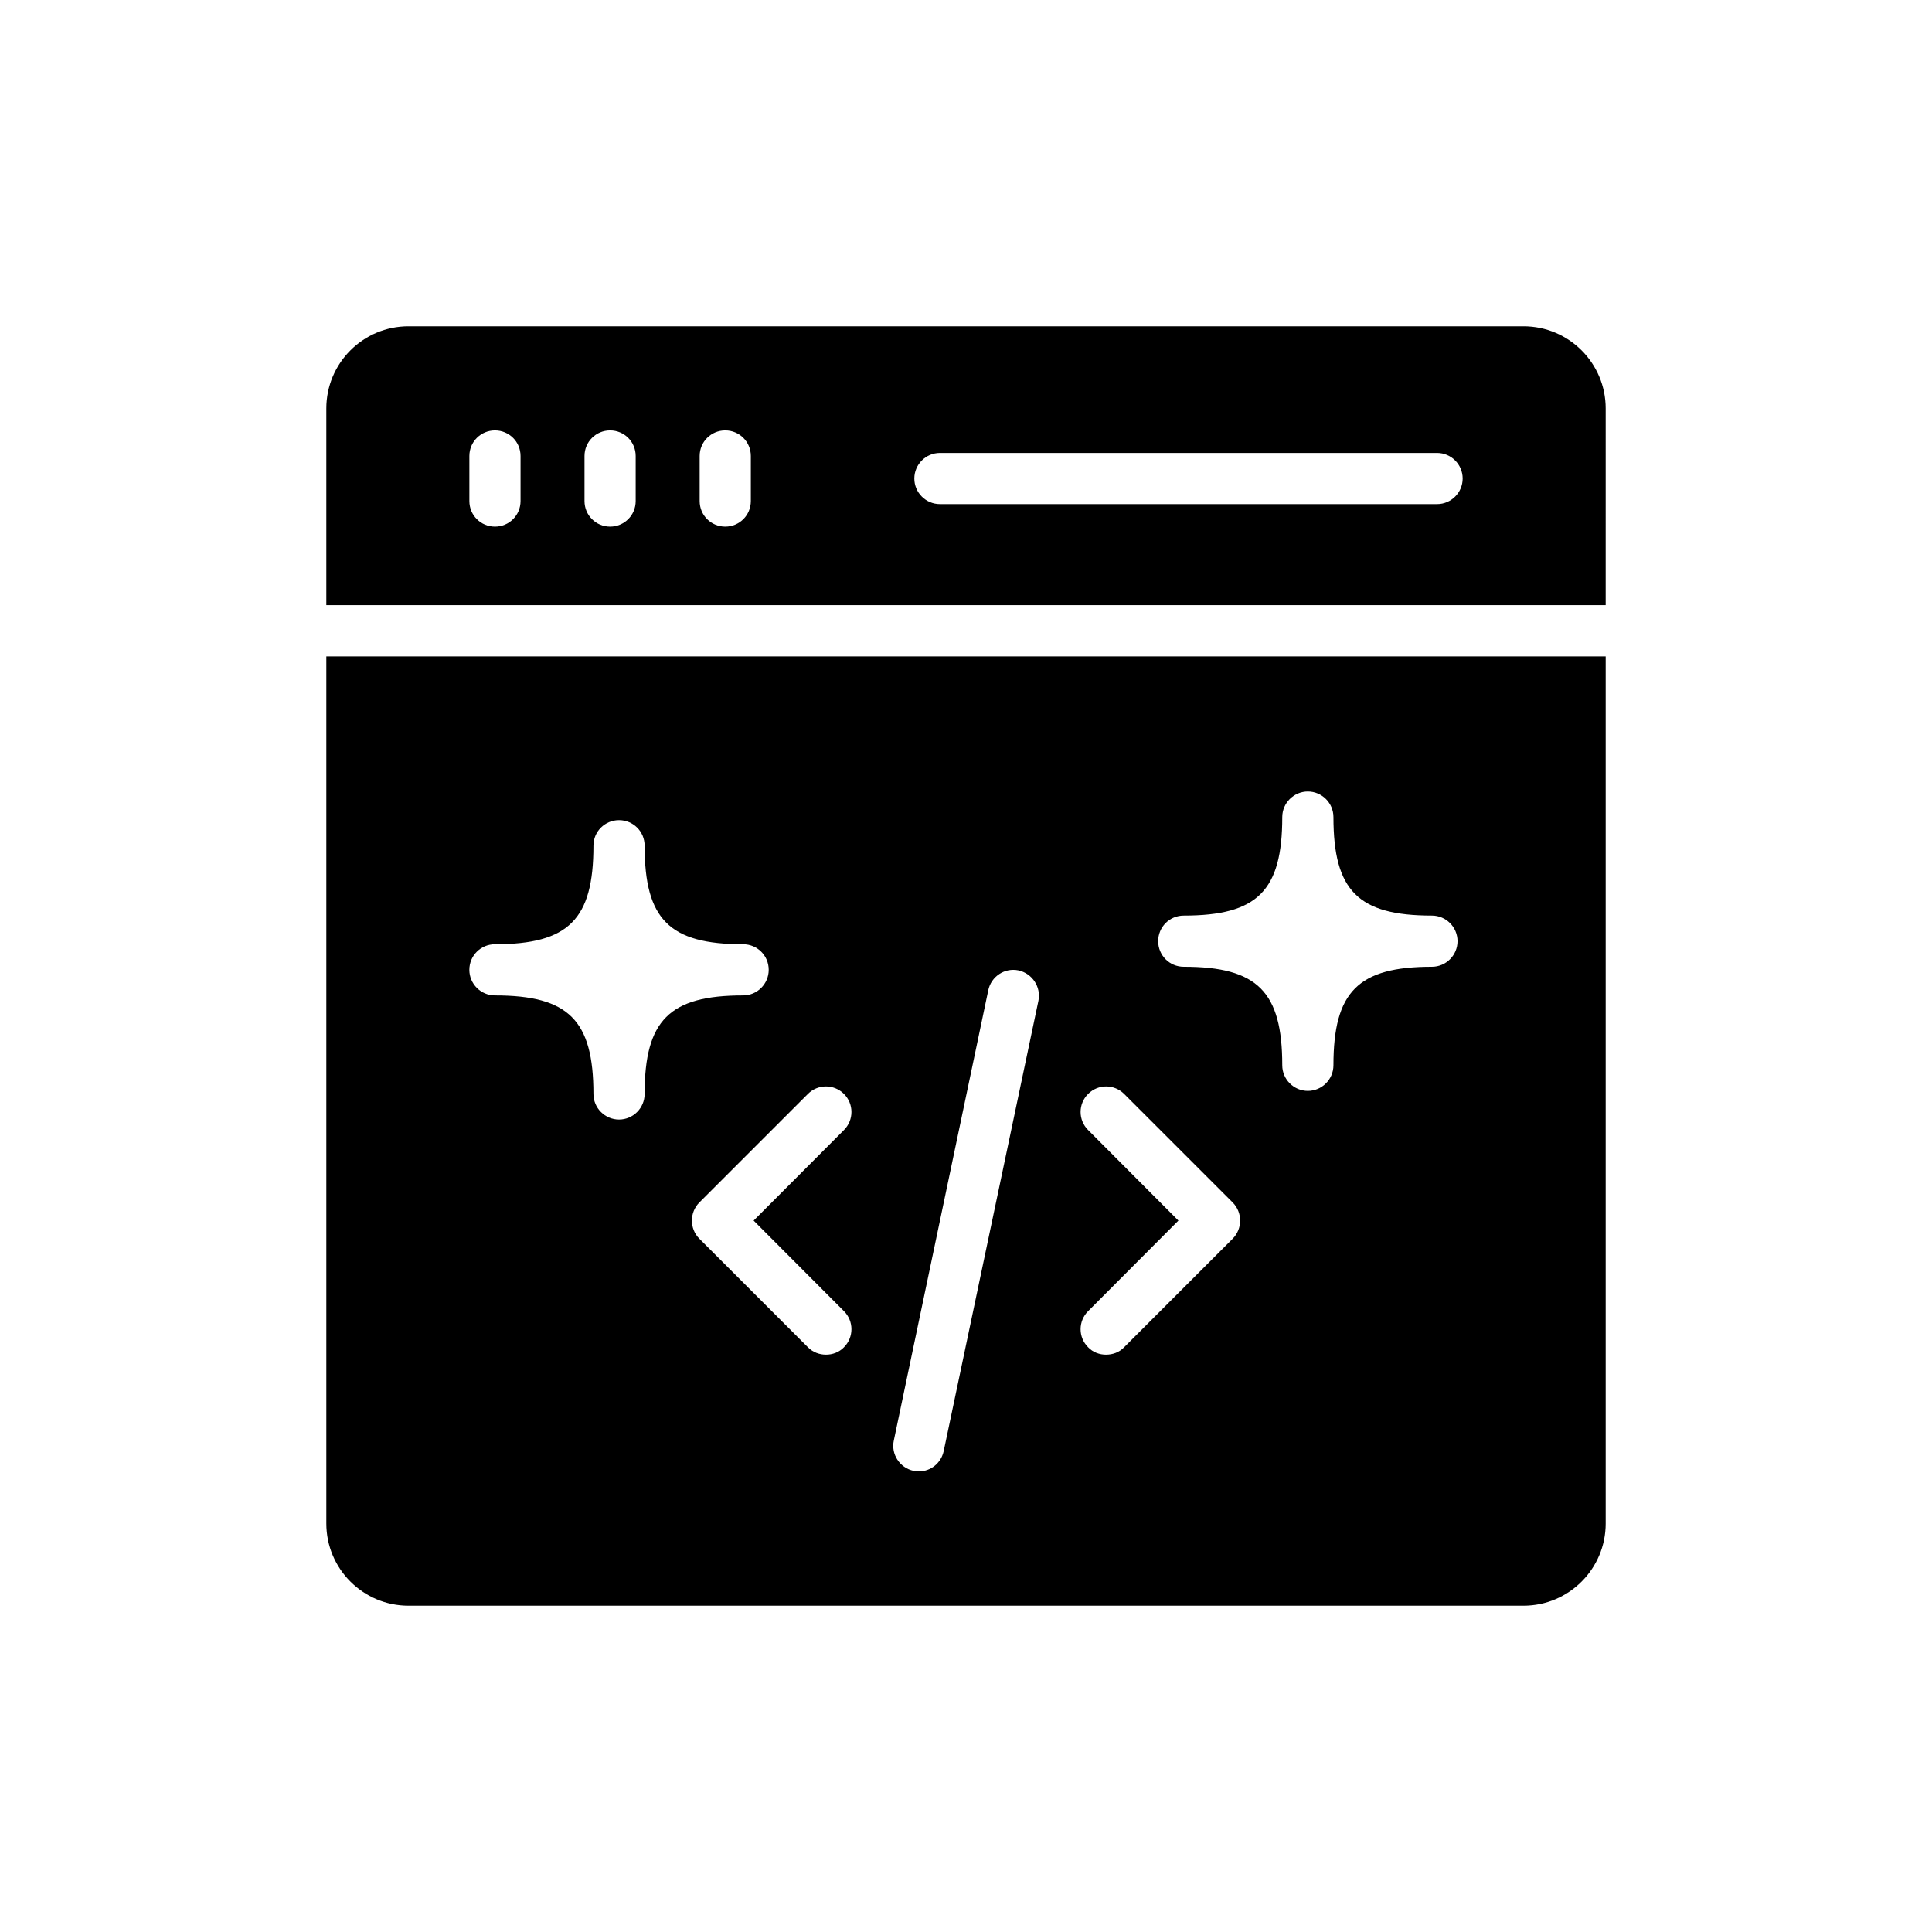
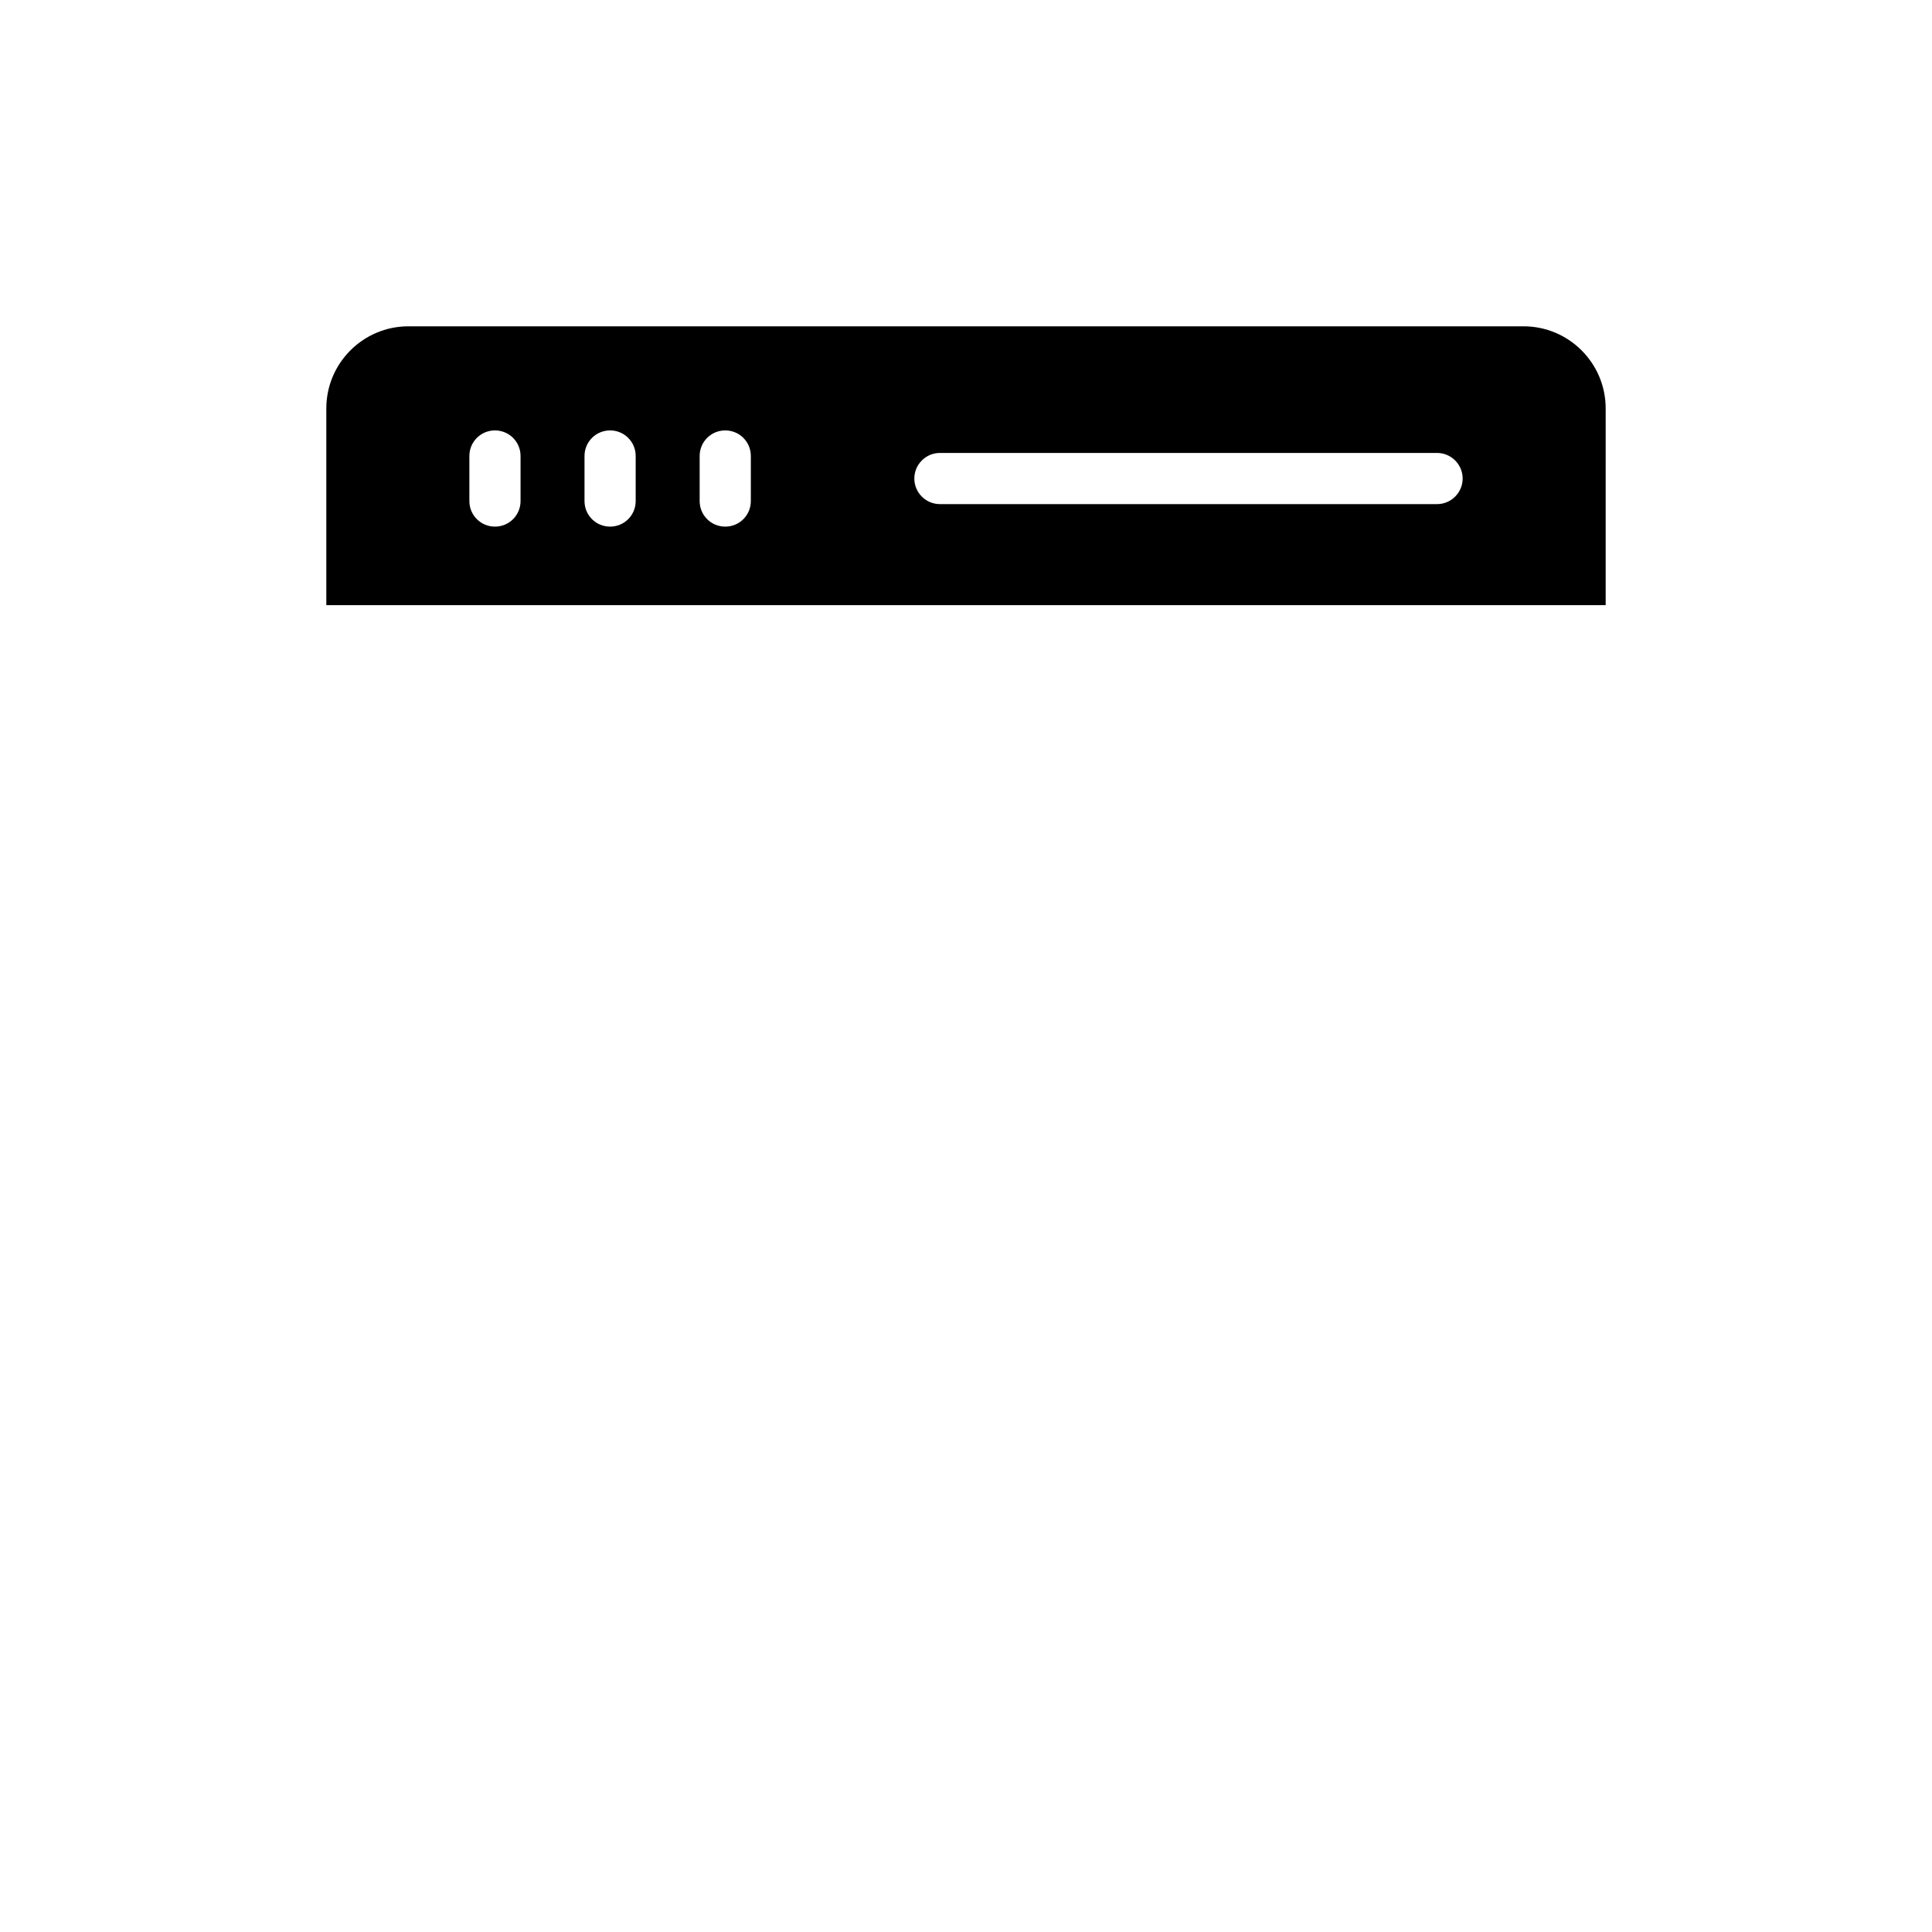
<svg xmlns="http://www.w3.org/2000/svg" fill="#000000" width="800px" height="800px" version="1.1" viewBox="144 144 512 512">
  <g>
    <path d="m569.52 252.24c0-12.008-9.766-21.766-21.766-21.766h-295.51c-12.004 0-21.766 9.758-21.766 21.766v52.137h339.04zm-287.57 24.539c0 3.797-3.051 6.781-6.781 6.781-3.731 0-6.781-2.984-6.781-6.781v-11.934c0-3.789 3.051-6.781 6.781-6.781 3.731 0 6.781 2.988 6.781 6.781zm30.512 0c0 3.797-3.051 6.781-6.781 6.781s-6.781-2.984-6.781-6.781v-11.934c0-3.789 3.051-6.781 6.781-6.781s6.781 2.988 6.781 6.781zm30.516 0c0 3.797-3.051 6.781-6.781 6.781-3.731 0-6.781-2.984-6.781-6.781v-11.934c0-3.789 3.051-6.781 6.781-6.781 3.731 0 6.781 2.988 6.781 6.781zm181.86 0.816h-131.75c-3.731 0-6.781-3.043-6.781-6.781 0-3.731 3.051-6.781 6.781-6.781h131.75c3.731 0 6.781 3.051 6.781 6.781 0 3.734-3.051 6.781-6.781 6.781z" />
-     <path d="m569.52 547.75v-229.8h-339.04v229.8c0 12.004 9.766 21.773 21.766 21.773h295.51c12.008-0.004 21.766-9.773 21.766-21.777zm-254.69-113.84c0 3.731-3.051 6.781-6.781 6.781-3.723 0-6.781-3.051-6.781-6.781 0-19.535-6.578-26.113-26.105-26.113-3.731 0-6.781-3.051-6.781-6.781 0-3.789 3.051-6.781 6.781-6.781 19.527 0 26.105-6.578 26.105-26.102 0-3.805 3.059-6.781 6.781-6.781 3.731 0 6.781 2.977 6.781 6.781 0 19.523 6.578 26.102 26.105 26.102 3.731 0 6.781 2.992 6.781 6.781 0 3.731-3.051 6.781-6.781 6.781-19.527 0-26.105 6.578-26.105 26.113zm52.832 57.562c2.637 2.652 2.637 6.918 0 9.562-1.297 1.355-3.059 1.965-4.754 1.965-1.754 0-3.453-0.609-4.812-1.965l-28.75-28.75c-2.644-2.644-2.644-6.977 0-9.629l28.75-28.746c2.644-2.652 6.918-2.652 9.566 0 2.637 2.637 2.637 6.91 0 9.555l-23.945 24.004zm51.527-82.25-25.09 119.28c-0.68 3.254-3.457 5.43-6.578 5.43-0.473 0-0.941-0.074-1.422-0.141-3.664-0.812-6.027-4.406-5.223-8.07l25.023-119.28c0.754-3.66 4.34-6.035 8-5.281 3.66 0.805 6.035 4.398 5.289 8.062zm51.469 63.062-28.75 28.75c-1.289 1.355-3.043 1.965-4.812 1.965-1.695 0-3.457-0.609-4.738-1.965-2.652-2.644-2.652-6.91 0-9.562l23.93-24.004-23.93-24.004c-2.652-2.644-2.652-6.918 0-9.555 2.637-2.652 6.91-2.652 9.555 0l28.75 28.746c2.644 2.648 2.644 6.984-0.004 9.629zm52.82-72.082c-19.531 0-26.105 6.586-26.105 26.113 0 3.723-3.051 6.781-6.781 6.781-3.723 0-6.781-3.059-6.781-6.781 0-19.527-6.57-26.113-26.105-26.113-3.797 0-6.781-3.051-6.781-6.781 0-3.731 2.984-6.781 6.781-6.781 19.535 0 26.105-6.578 26.105-26.105 0-3.723 3.059-6.781 6.781-6.781 3.731 0 6.781 3.059 6.781 6.781 0 19.527 6.578 26.105 26.105 26.105 3.731 0 6.781 3.051 6.781 6.781 0 3.731-3.051 6.781-6.781 6.781z" />
  </g>
</svg>